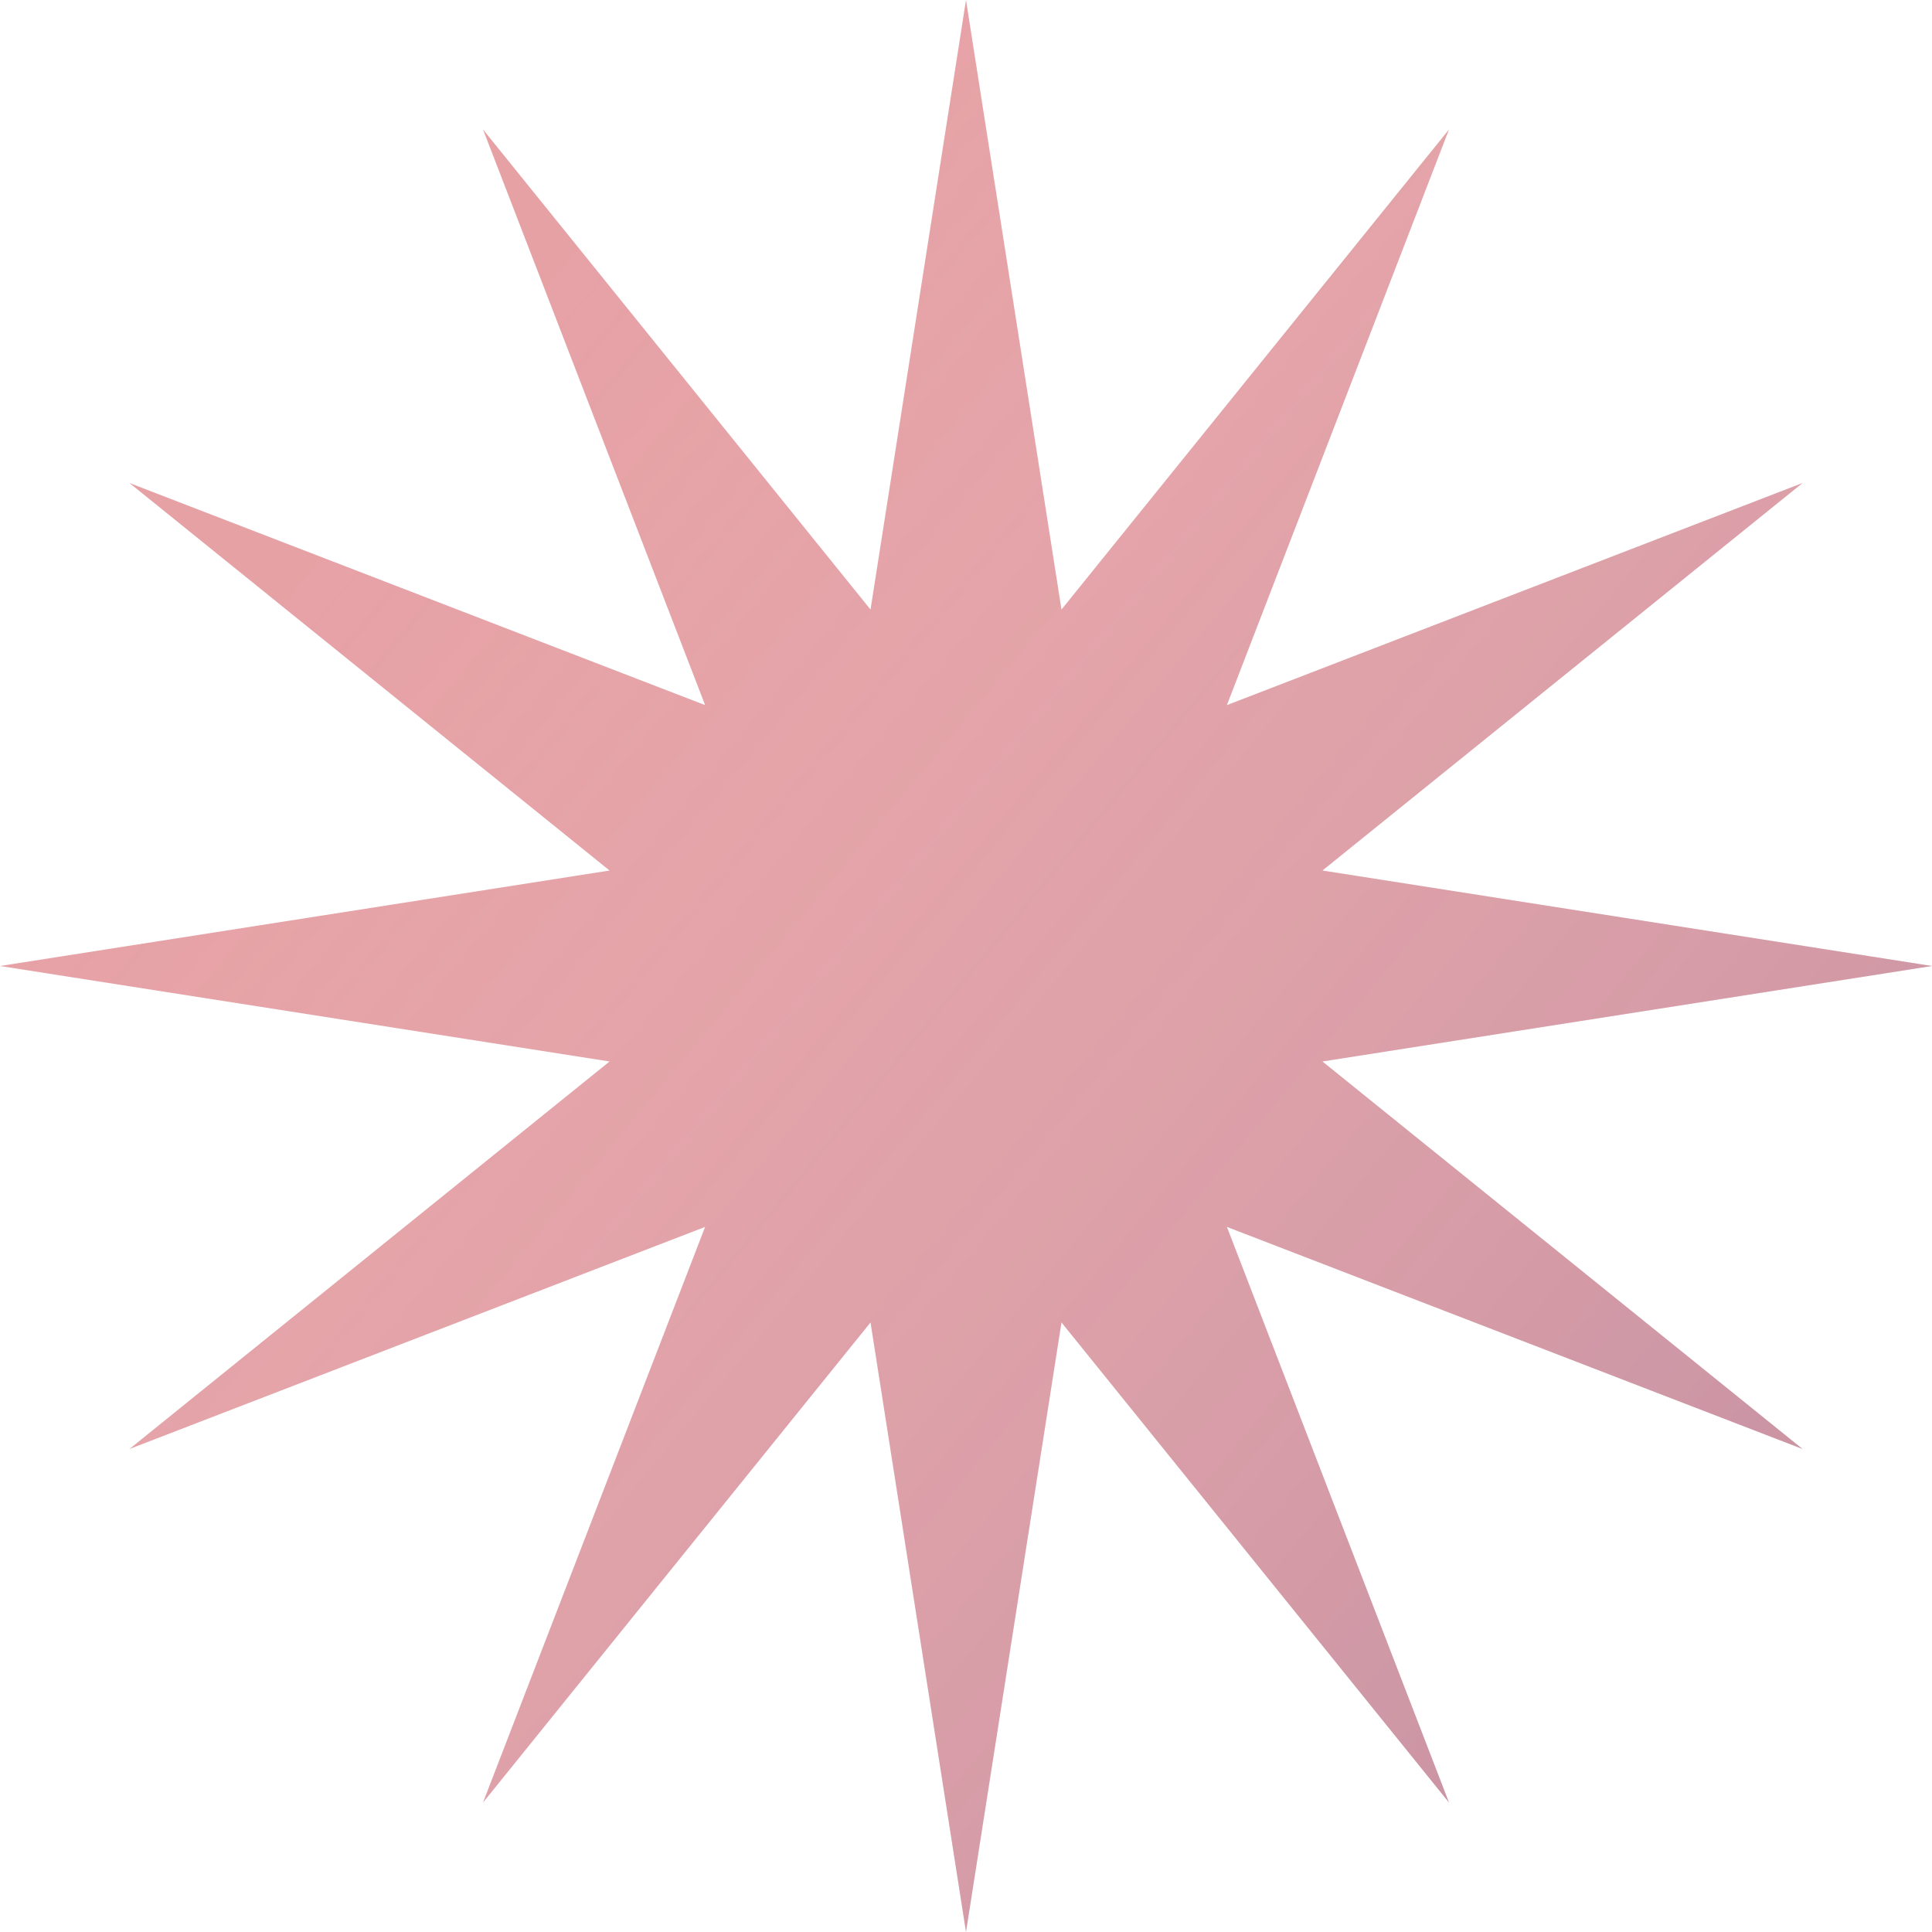
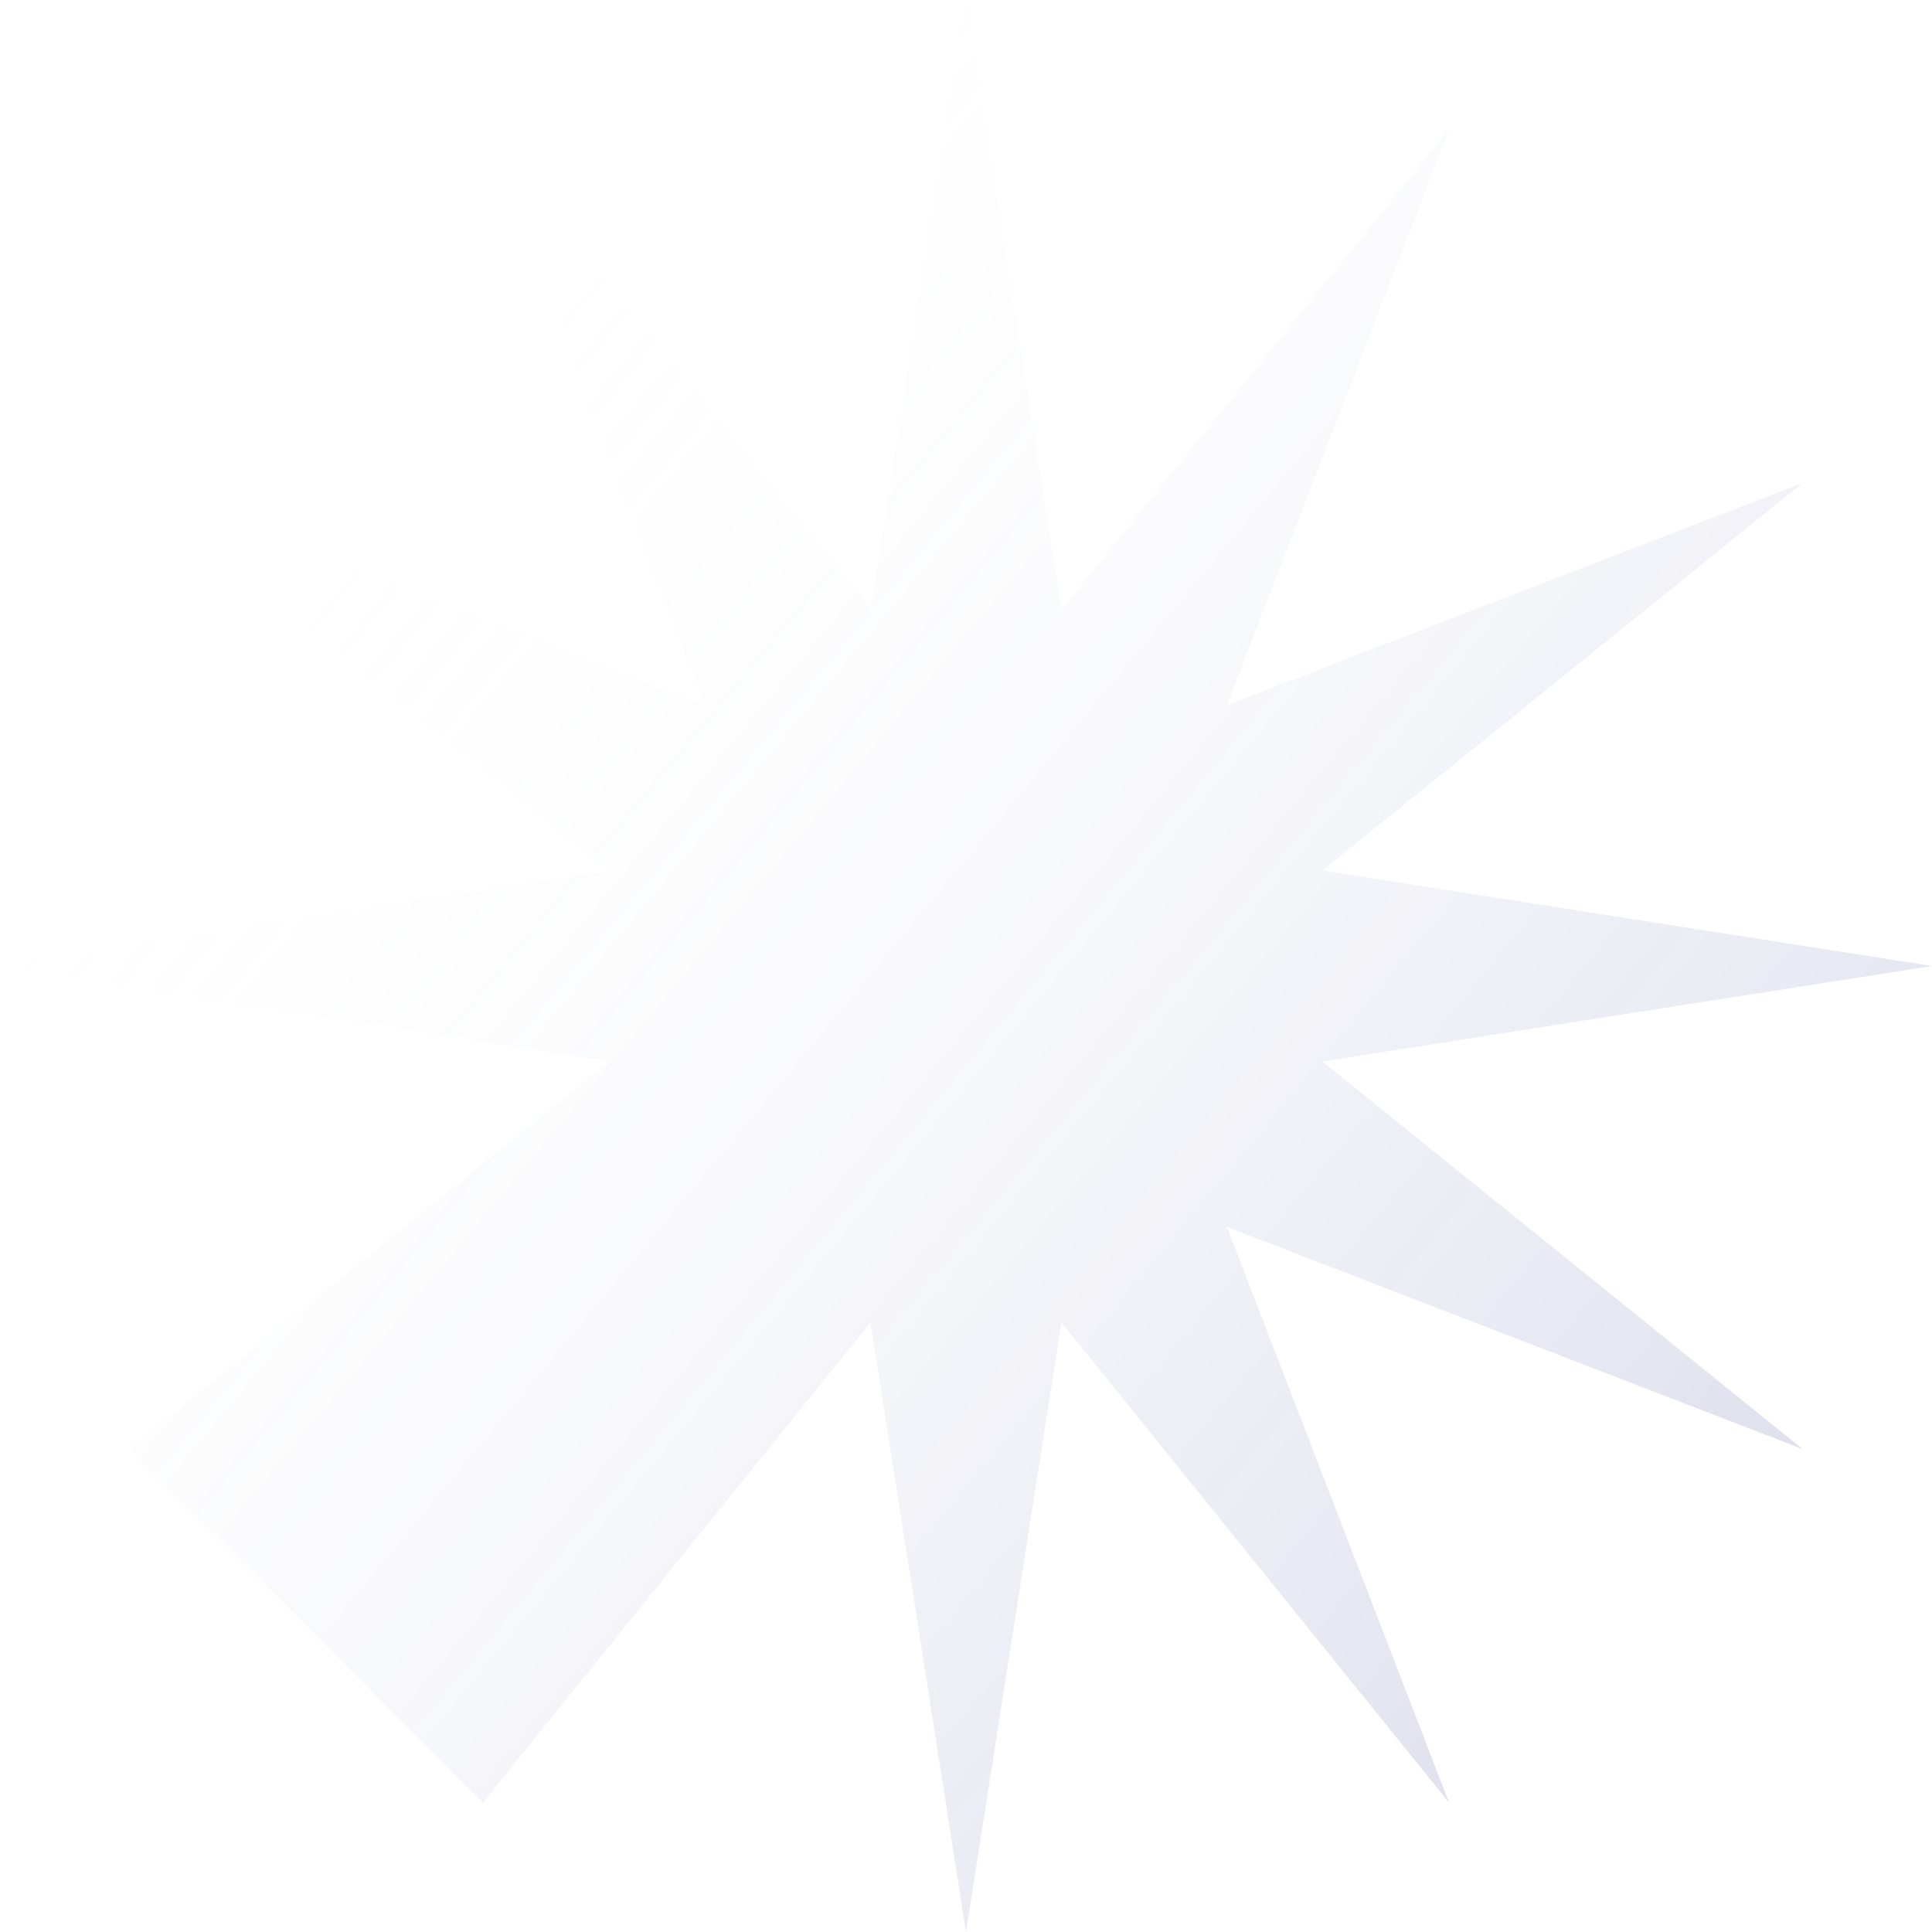
<svg xmlns="http://www.w3.org/2000/svg" width="31" height="31" viewBox="0 0 31 31" fill="none">
-   <path d="M15.5 0L17.032 9.781L23.25 2.077L19.686 11.314L28.923 7.75L21.219 13.968L31 15.5L21.219 17.032L28.923 23.25L19.686 19.686L23.25 28.923L17.032 21.219L15.5 31L13.968 21.219L7.75 28.923L11.314 19.686L2.077 23.25L9.781 17.032L0 15.5L9.781 13.968L2.077 7.75L11.314 11.314L7.75 2.077L13.968 9.781L15.5 0Z" fill="#E6A1A5" />
-   <path d="M15.5 0L17.032 9.781L23.25 2.077L19.686 11.314L28.923 7.75L21.219 13.968L31 15.5L21.219 17.032L28.923 23.25L19.686 19.686L23.25 28.923L17.032 21.219L15.5 31L13.968 21.219L7.75 28.923L11.314 19.686L2.077 23.25L9.781 17.032L0 15.5L9.781 13.968L2.077 7.75L11.314 11.314L7.75 2.077L13.968 9.781L15.5 0Z" fill="url(#paint0_linear_111_3)" fill-opacity="0.2" />
+   <path d="M15.5 0L17.032 9.781L23.25 2.077L19.686 11.314L28.923 7.75L21.219 13.968L31 15.5L21.219 17.032L28.923 23.25L19.686 19.686L23.25 28.923L17.032 21.219L15.5 31L13.968 21.219L7.75 28.923L2.077 23.25L9.781 17.032L0 15.5L9.781 13.968L2.077 7.75L11.314 11.314L7.75 2.077L13.968 9.781L15.5 0Z" fill="url(#paint0_linear_111_3)" fill-opacity="0.2" />
  <defs>
    <linearGradient id="paint0_linear_111_3" x1="27.837" y1="26.782" x2="4.956" y2="7.803" gradientUnits="userSpaceOnUse">
      <stop stop-color="#4A559B" />
      <stop offset="1" stop-color="white" stop-opacity="0" />
    </linearGradient>
  </defs>
</svg>